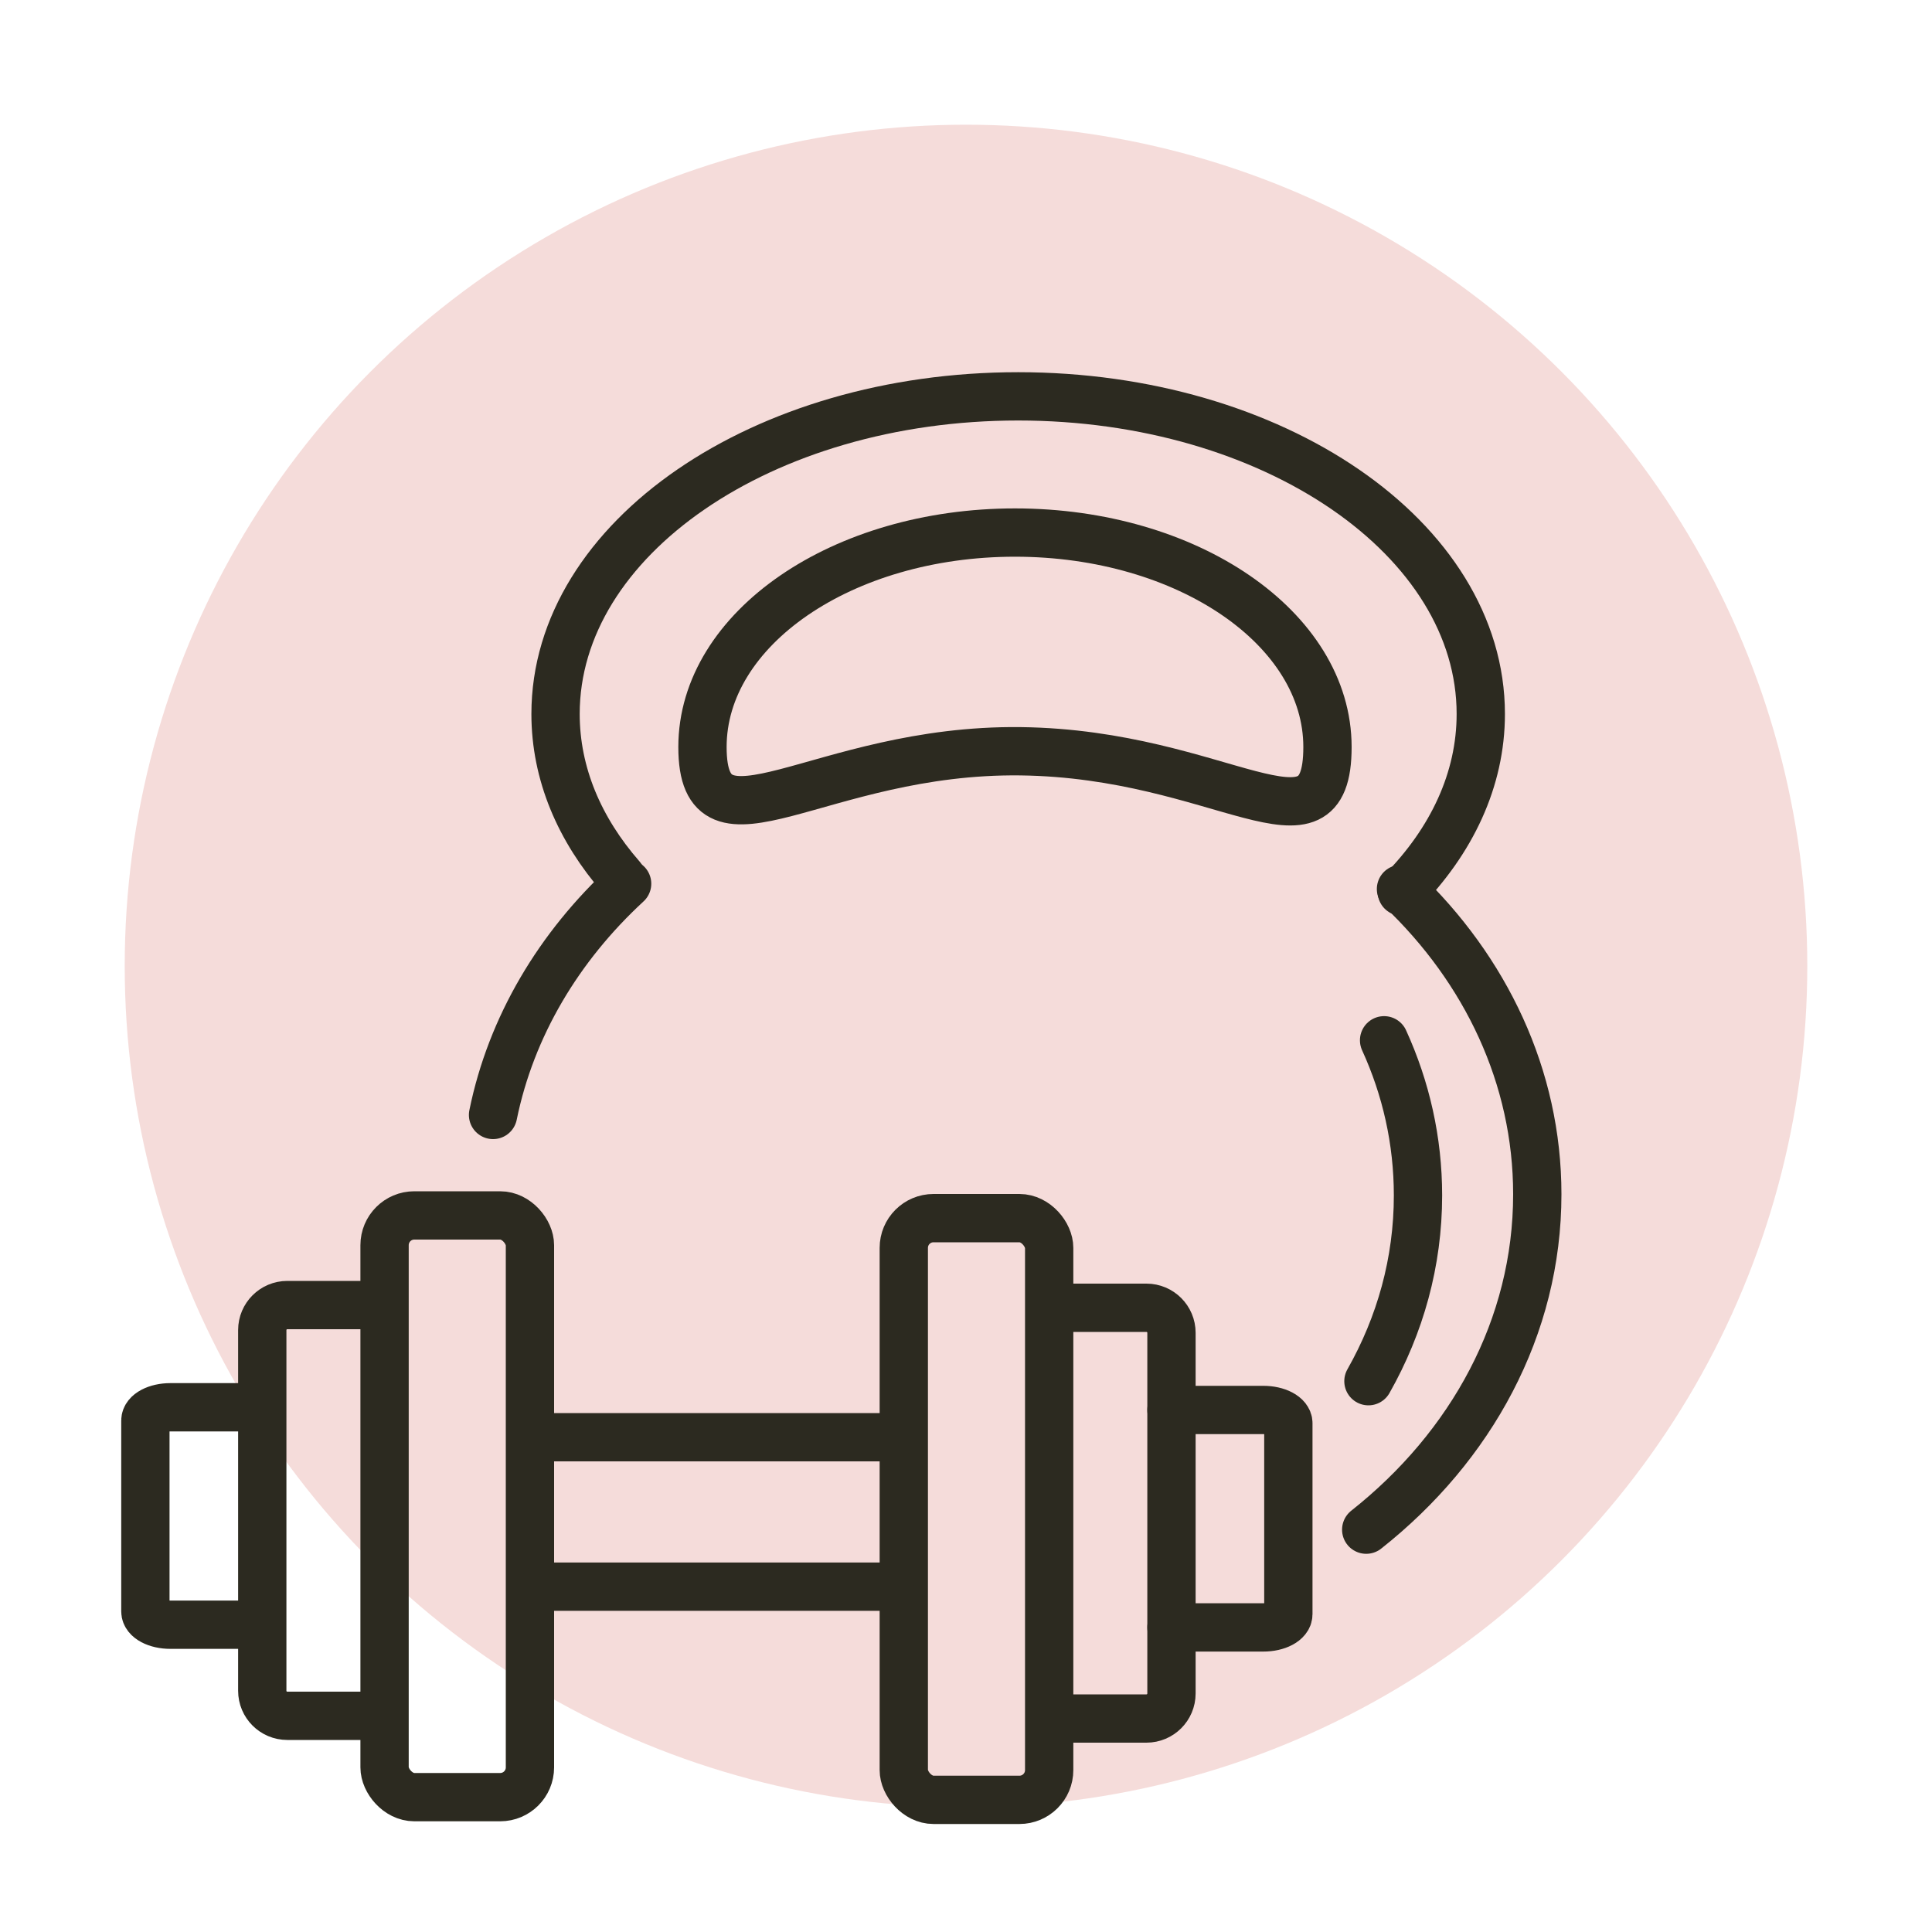
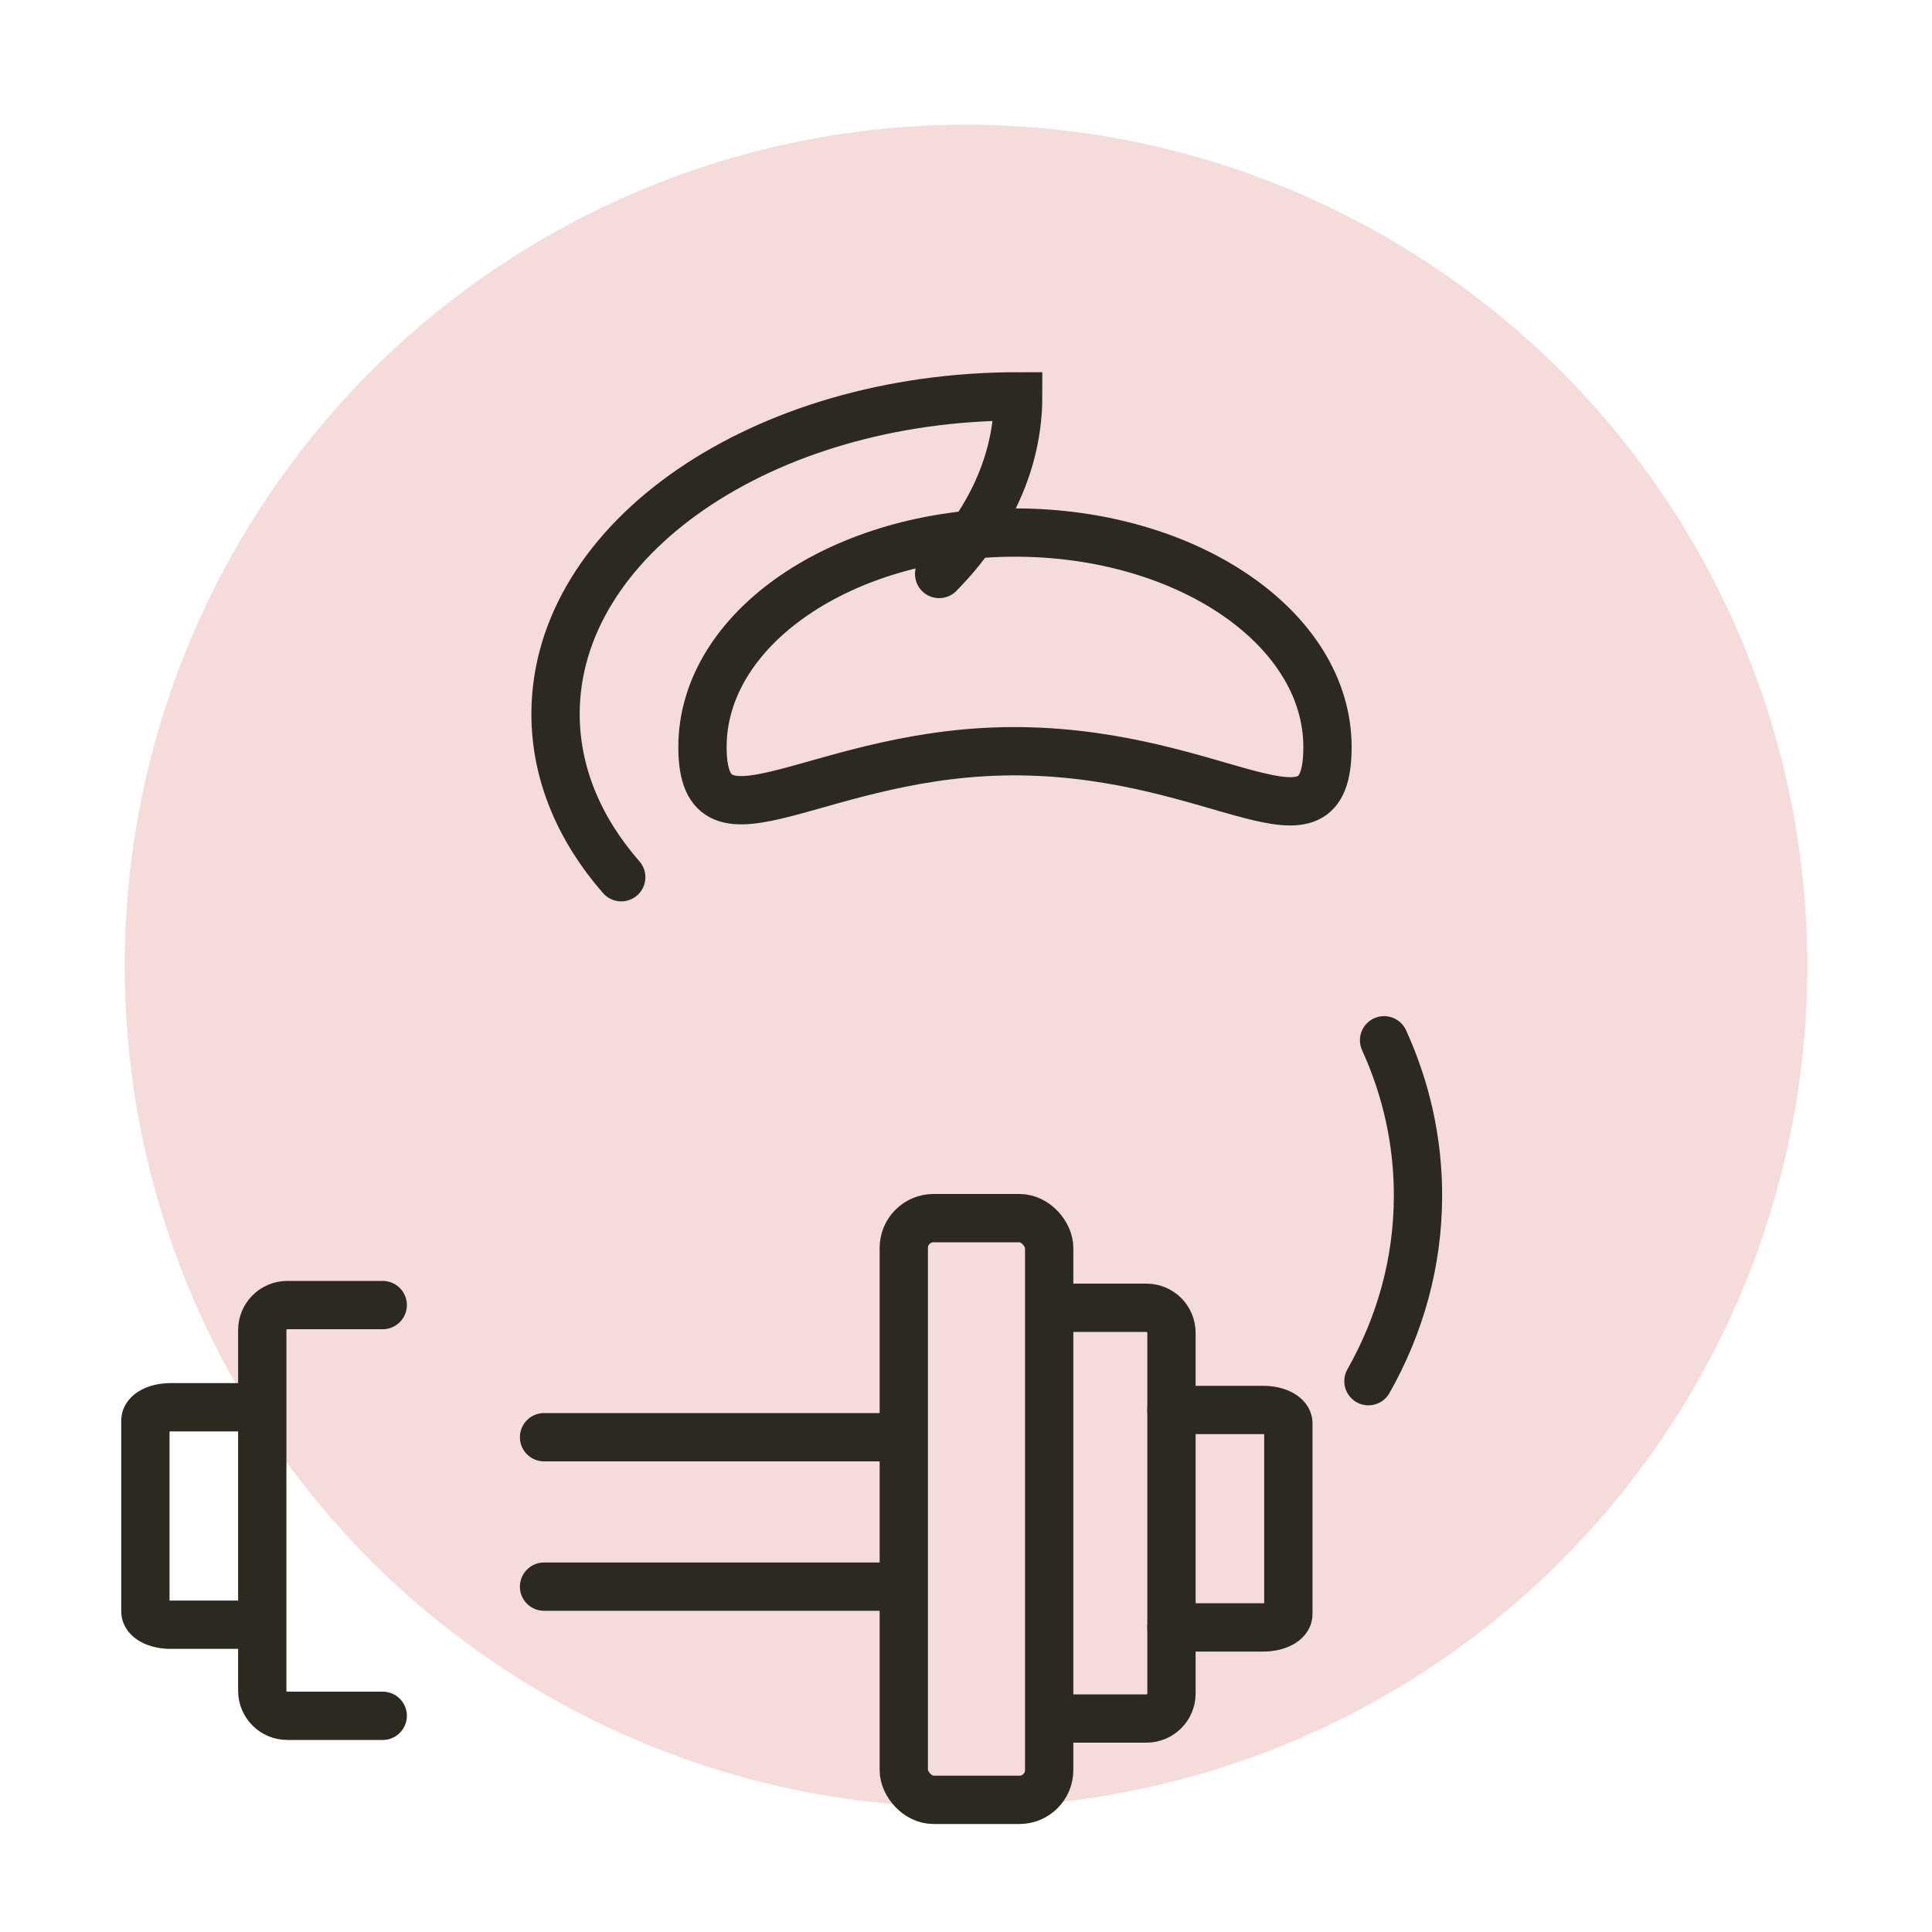
<svg xmlns="http://www.w3.org/2000/svg" id="Layer_1" viewBox="0 0 200 200">
  <defs>
    <style>.cls-1{fill:none;stroke:#2c2a20;stroke-linecap:round;stroke-miterlimit:10;stroke-width:5px;}.cls-2{fill:#f5dcda;stroke-width:0px;}</style>
  </defs>
  <circle id="Ellipse_20" class="cls-2" cx="100" cy="100" r="87.09" />
-   <rect class="cls-1" x="39.81" y="125.82" width="15.05" height="60.22" rx="3.08" ry="3.08" />
  <path class="cls-1" d="m39.62,177.62h-9.88c-1.43,0-2.59-1.16-2.59-2.59v-37.34c0-1.43,1.16-2.59,2.59-2.59h9.88" />
  <path class="cls-1" d="m25.76,168.19h-8.12c-1.43,0-2.59-.61-2.59-1.37v-19.77c0-.76,1.16-1.37,2.59-1.37h8.12" />
  <rect class="cls-1" x="93.55" y="126.1" width="15.05" height="60.22" rx="3.08" ry="3.08" transform="translate(202.16 312.42) rotate(-180)" />
  <path class="cls-1" d="m108.8,177.9h9.88c1.43,0,2.59-1.16,2.59-2.59v-37.34c0-1.43-1.16-2.59-2.59-2.59h-9.88" />
  <path class="cls-1" d="m121.27,168.47h9.51c1.43,0,2.59-.61,2.59-1.37v-19.77c0-.76-1.16-1.37-2.59-1.37h-9.51" />
  <line class="cls-1" x1="56.32" y1="148.78" x2="92.11" y2="148.78" />
  <line class="cls-1" x1="92.11" y1="164.25" x2="56.32" y2="164.25" />
-   <path class="cls-1" d="m145.03,92.03c8.77,8.35,14.11,19.44,14.11,31.6,0,13.75-6.83,26.12-17.71,34.72" />
  <path class="cls-1" d="m143.28,107.69c2.27,4.97,3.51,10.39,3.51,16.06,0,6.9-1.84,13.42-5.13,19.23" />
-   <path class="cls-1" d="m51.04,115.42c1.87-9.17,6.81-17.42,13.88-23.94" />
-   <path class="cls-1" d="m64.31,90.81c-4.32-4.94-6.8-10.72-6.8-16.9,0-18.16,21.44-32.88,47.89-32.88s47.89,14.72,47.89,32.88c0,6.81-3.02,13.14-8.18,18.39" />
+   <path class="cls-1" d="m64.31,90.81c-4.32-4.94-6.8-10.72-6.8-16.9,0-18.16,21.44-32.88,47.89-32.88c0,6.81-3.02,13.14-8.18,18.39" />
  <path class="cls-1" d="m137.42,77.33c0,12.26-10.92.69-31.78.44-20.86-.25-32.92,11.82-32.92-.44s14.48-22.2,32.35-22.2,32.35,9.94,32.35,22.2Z" />
</svg>